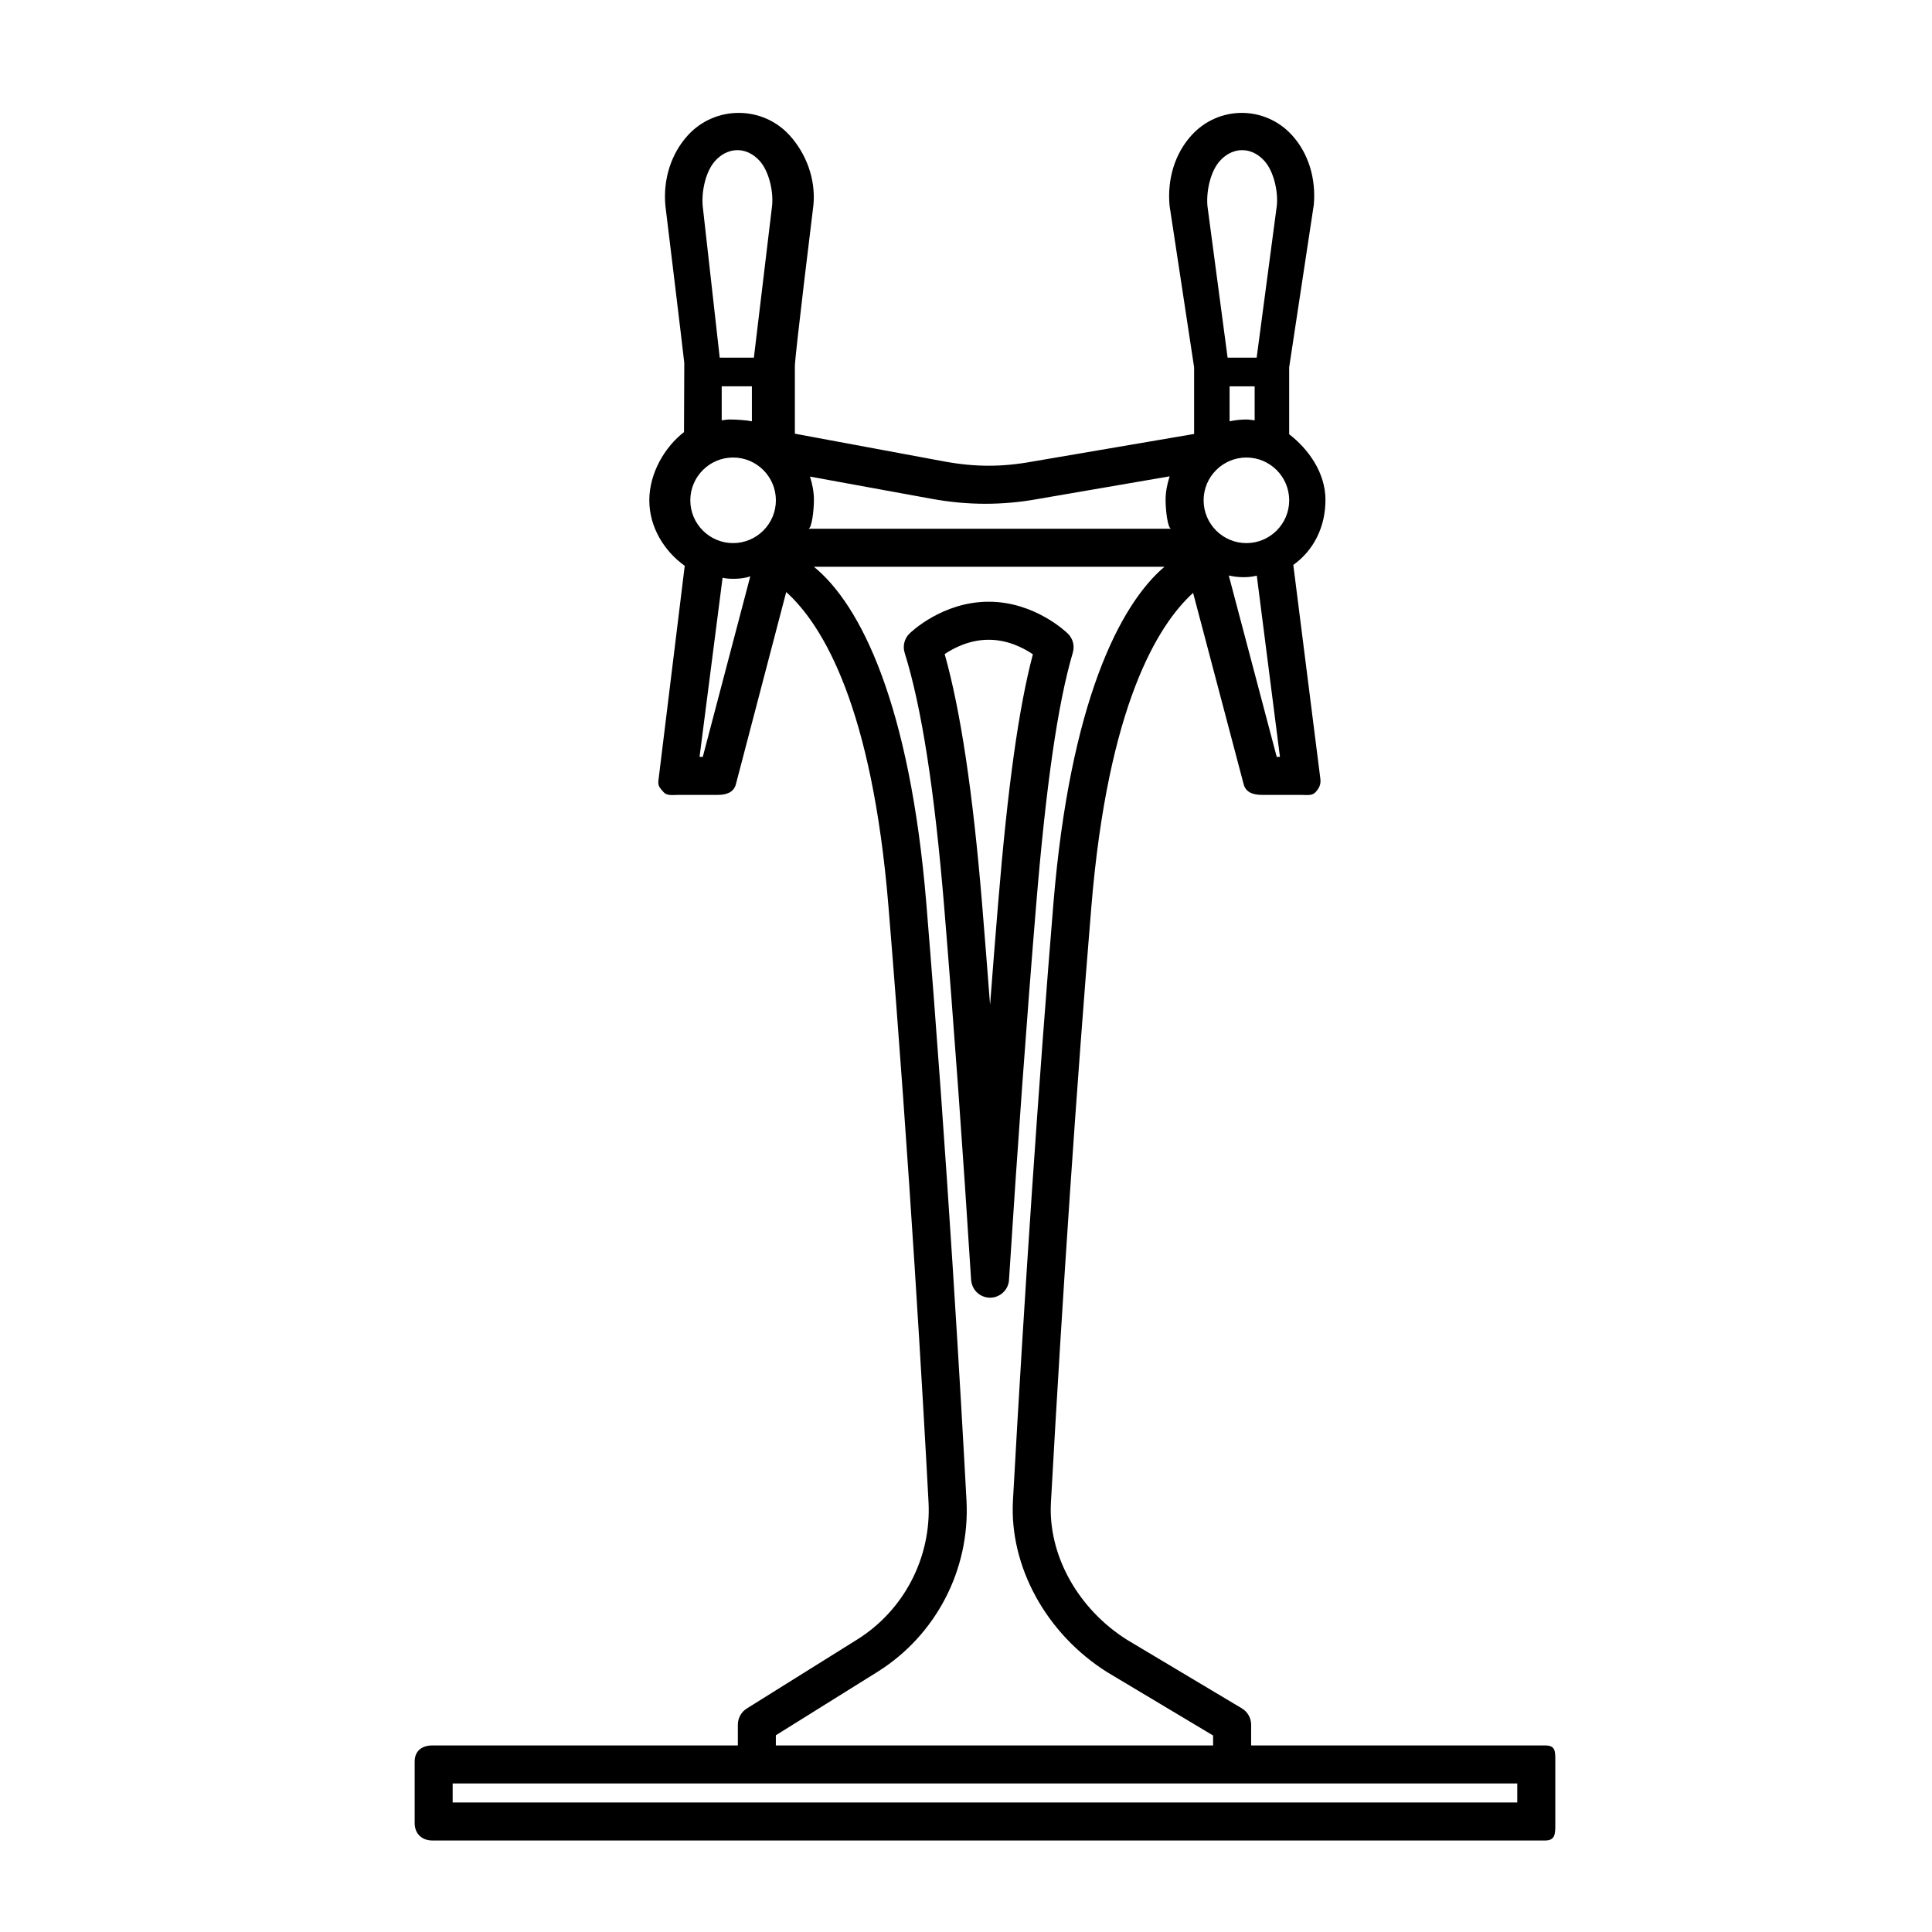
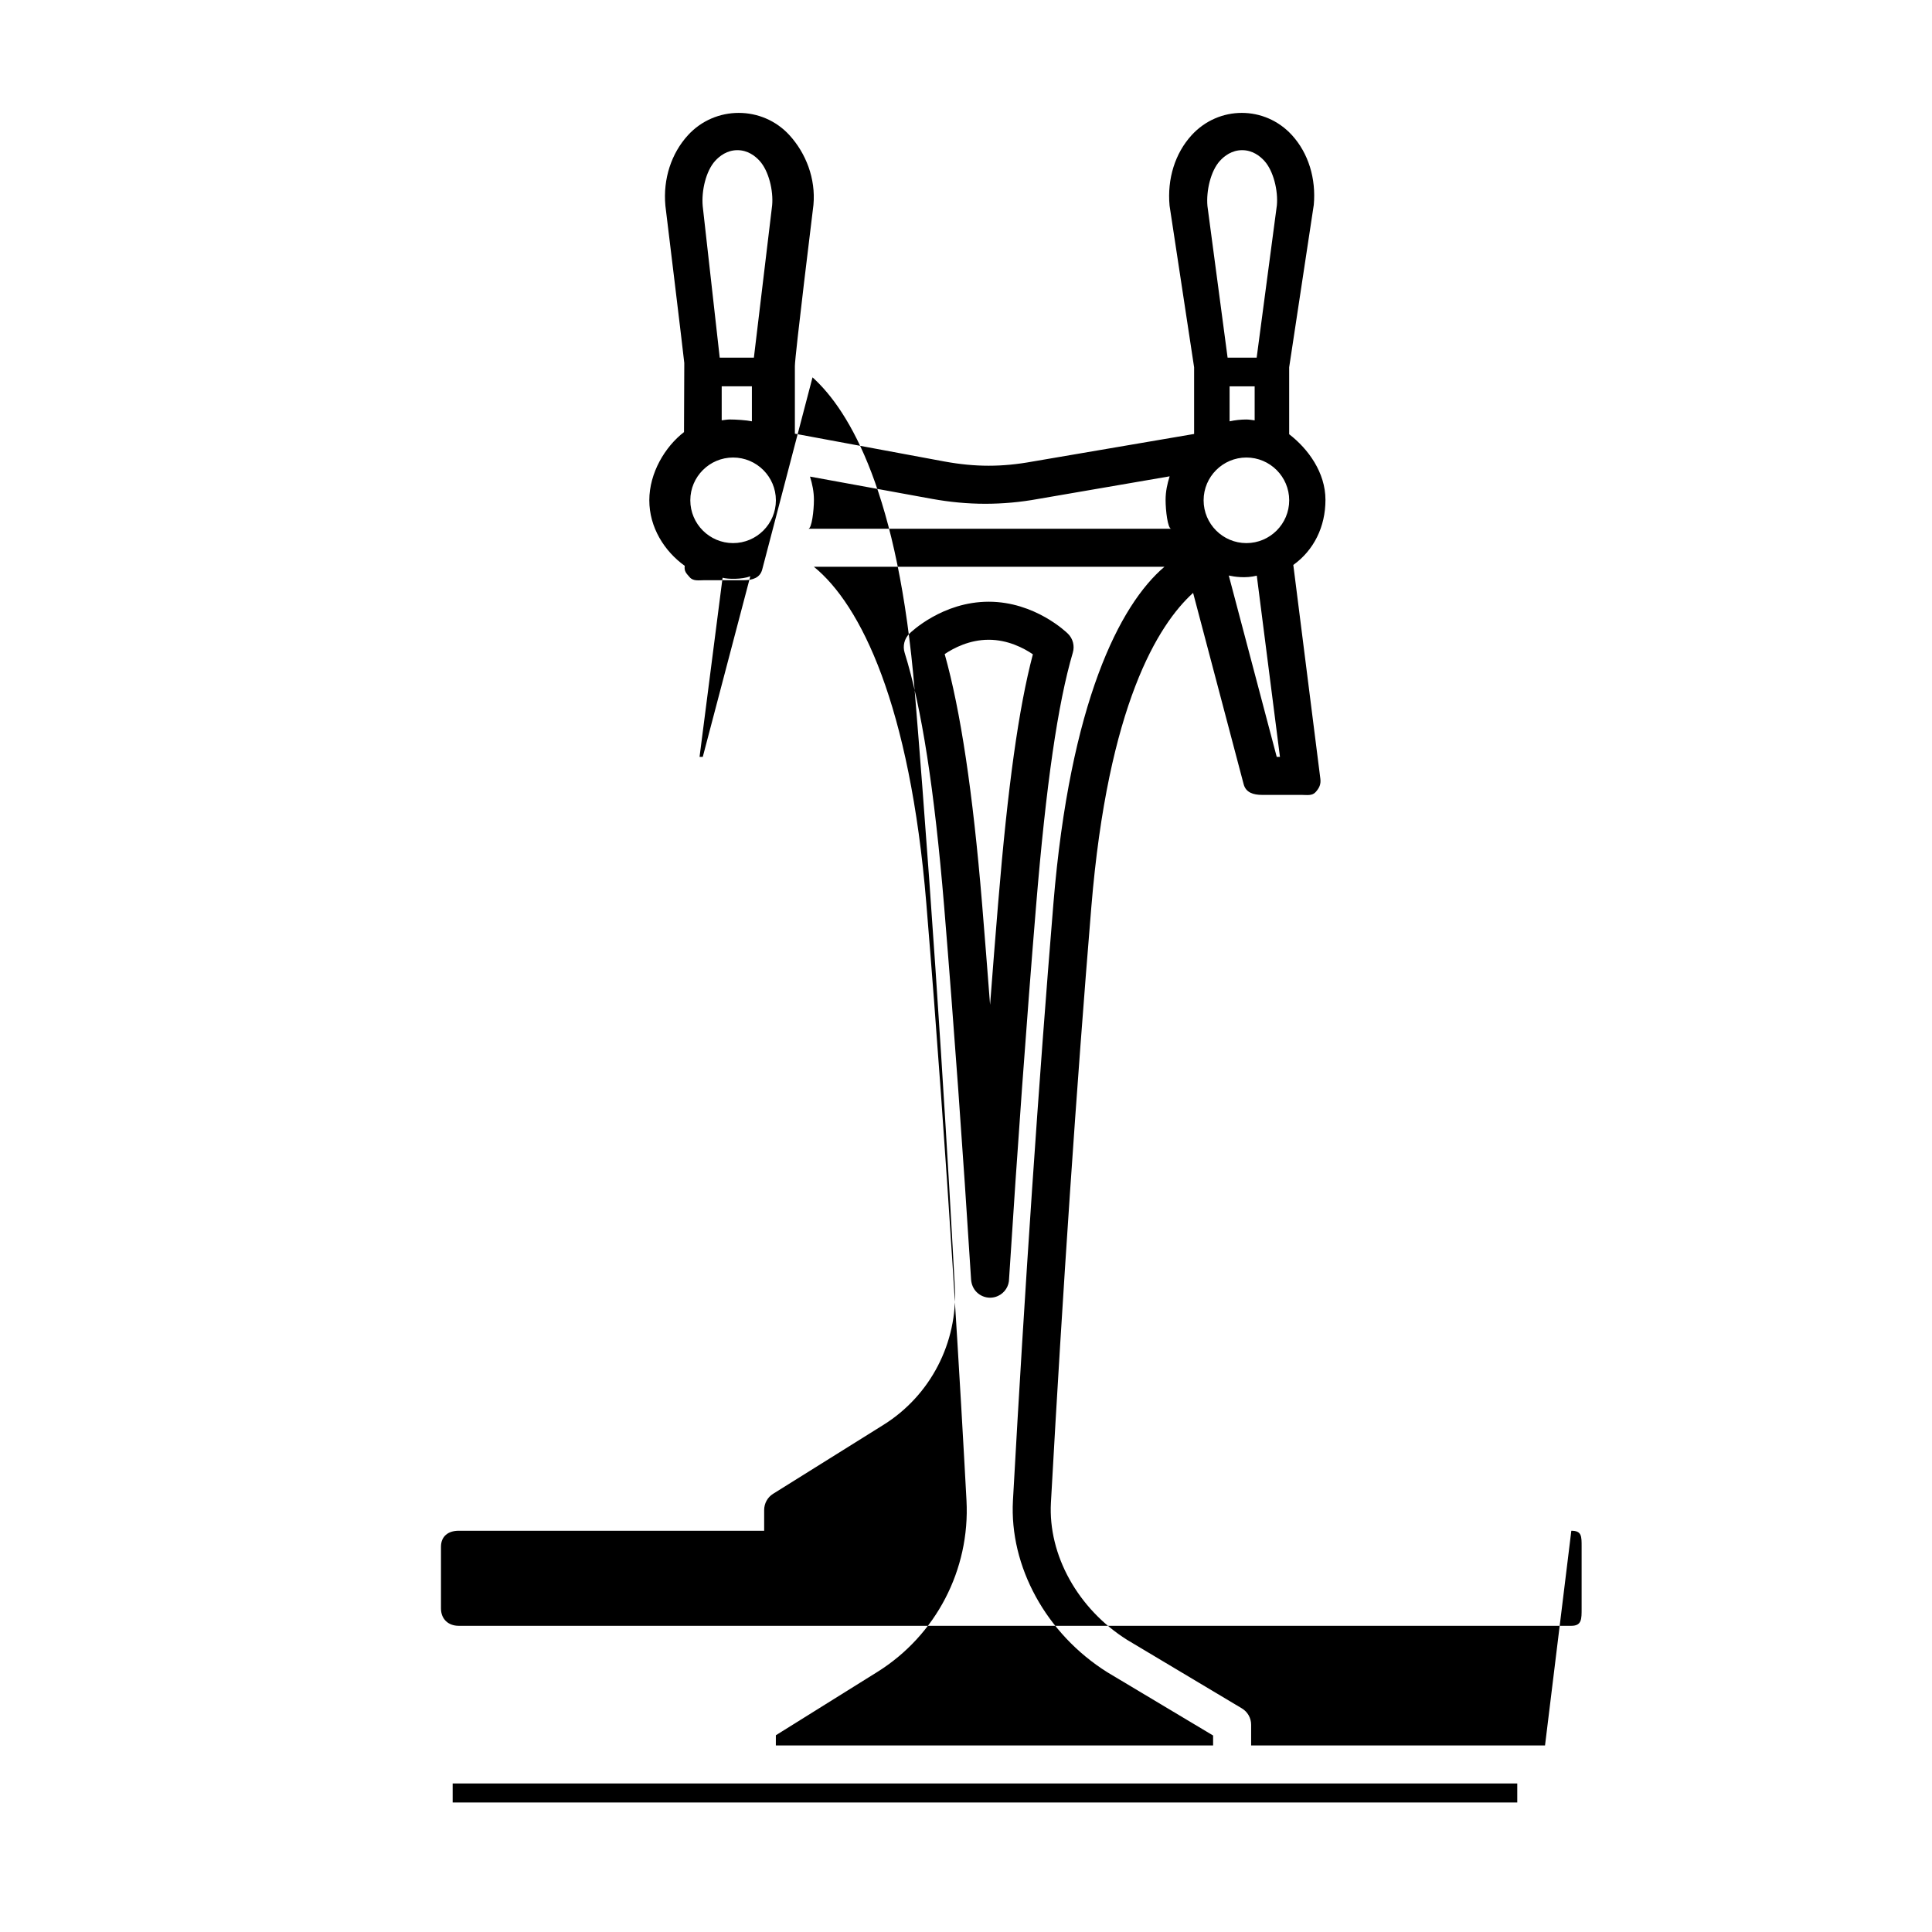
<svg xmlns="http://www.w3.org/2000/svg" fill="#000000" width="800px" height="800px" version="1.1" viewBox="144 144 512 512">
-   <path d="m428.31 316.95c0.523-1.777 0.031-3.699-1.289-5.004-0.348-0.348-8.723-8.484-21.004-8.484-12.273 0-20.652 8.098-21 8.445-1.352 1.324-1.84 3.289-1.273 5.098 4.481 14.312 7.898 36.285 10.461 67.172 2.578 31.352 4.977 64.664 7.148 99.004l0.004-0.004c0.098 1.199 0.578 2.367 1.461 3.25 0.961 0.961 2.254 1.477 3.562 1.477 0.707 0 1.406-0.145 2.07-0.449 1.824-0.82 2.984-2.641 2.969-4.625 2.203-34.617 4.602-67.809 7.144-98.652 2.668-32.348 5.766-53.711 9.746-67.227zm-19.793 66.398c-0.727 8.793-1.438 17.773-2.137 26.934-0.699-9.125-1.406-18.105-2.133-26.938-2.434-29.371-5.684-51.031-9.898-66.008 2.418-1.629 6.602-3.797 11.664-3.797 5.094 0 9.301 2.211 11.707 3.856-3.769 14.301-6.641 34.918-9.203 65.953zm144.93 223.21h-77.883v-5.496c0-1.777-0.938-3.414-2.453-4.324l-30.383-18.141c-13.055-8.203-20.988-22.48-20.223-36.375 3.109-56.074 6.812-110.67 10.711-157.88 4.418-53.531 17.68-74.789 26.969-83.223l13.391 50.688c0.57 2.227 2.574 2.848 4.871 2.848h10.465c1.445 0 2.828 0.312 3.777-0.777 0.953-1.082 1.402-2.055 1.219-3.496l-7.168-56.664c5.422-3.891 8.52-10.09 8.52-17.254 0-7.238-4.578-13.512-9.617-17.391v-17.738c0-0.066 6.523-43.051 6.523-43.051 0.629-6.938-1.406-13.664-5.777-18.461-7.195-7.875-19.402-7.875-26.602 0.004-4.375 4.797-6.496 11.523-5.84 18.688 0 0 6.504 42.754 6.504 42.824v17.664l-42.805 7.309c-8.125 1.48-15.145 1.48-23.293 0l-39.703-7.379v-17.949c0-2.664 4.922-42.699 4.922-42.699 0.629-6.938-1.984-13.664-6.359-18.461-7.195-7.875-19.688-7.875-26.895 0.004-4.375 4.793-6.641 11.516-5.984 18.68 0 0 4.785 39.332 5.008 41.691l-0.074 18.309c-5.039 3.879-9.195 10.832-9.195 18.07 0 7.164 3.965 13.48 9.387 17.371l-6.973 56.895c-0.18 1.438 0.367 1.945 1.32 3.027 0.945 1.098 2.422 0.785 3.875 0.785h10.465c2.297 0 4.301-0.621 4.875-2.84l13.332-50.922c9.906 8.934 22.762 30.773 27.09 83.223 5.656 68.75 9.32 133.4 10.625 157.96 0.77 14.641-6.457 28.621-18.871 36.391l-29.285 18.297c-1.48 0.914-2.375 2.559-2.375 4.297v5.496h-80.953c-2.785 0-4.695 1.473-4.695 4.258v16.332c0 2.789 1.91 4.602 4.695 4.602h294.86c2.785 0 2.727-1.812 2.727-4.598v-16.332c0-2.789 0.059-4.262-2.727-4.262zm-67.797-329.97c0 6.254-5.09 11.34-11.34 11.34-6.254 0-11.34-5.09-11.34-11.34 0-6.254 5.09-11.34 11.34-11.34s11.34 5.086 11.34 11.34zm-2.449 67.992h-0.855l-12.707-48.059c1.508 0.336 4.465 0.781 7.422 0.035zm-8.891-89.41c-1.531 0-3.019 0.176-4.457 0.484v-9.273h6.644v9.012c-0.727-0.074-1.438-0.223-2.188-0.223zm-7.023-68.543c1.176-1.289 3.152-2.832 5.891-2.832 2.731 0 4.711 1.535 5.883 2.832 2.434 2.664 3.672 7.918 3.324 11.758l-5.356 40.398h-7.703l-5.34-40.168c-0.367-4.059 0.863-9.316 3.301-11.988zm-62.215 90.879c4.684 0 9.359-0.422 13.996-1.27l34.898-6.004c-0.637 2.019-1.074 4.031-1.074 6.262 0 2.734 0.562 7.637 1.5 7.637h-96.195c0.938 0 1.5-4.902 1.5-7.637 0-2.188-0.422-4.207-1.039-6.191l32.34 5.906c4.672 0.844 9.371 1.297 14.074 1.297zm-78.133-0.918c0-6.254 5.09-11.34 11.34-11.34 6.254 0 11.34 5.09 11.34 11.34 0 6.254-5.09 11.34-11.34 11.34s-11.34-5.09-11.34-11.34zm6.59-89.961c1.176-1.289 3.152-2.832 5.891-2.832 2.731 0 4.711 1.535 5.883 2.832 2.434 2.664 3.672 7.918 3.324 11.758l-4.84 40.398h-9.055l-4.508-40.168c-0.367-4.059 0.863-9.316 3.305-11.988zm1.73 59.75h8v9.273c-1.441-0.309-4.277-0.484-5.809-0.484-0.75 0-1.461 0.145-2.191 0.223zm-5.016 98.203h-0.855l6.102-47.473c1.375 0.395 5.168 0.473 7.344-0.383zm19.367 259.28 26.918-16.793c15.523-9.707 24.566-27.105 23.602-45.414-1.316-24.602-4.984-89.352-10.645-158.23-4.352-52.691-17.375-79.148-29.797-89.223h92.902c-11.887 10.078-25.027 36.012-29.426 89.227-3.898 47.301-7.613 102.04-10.723 158.19-0.973 17.504 8.805 35.371 25.016 45.551l28.027 16.758v2.633h-115.88zm196.48 17.816h-282.13v-5.039h282.13z" />
+   <path d="m428.31 316.95c0.523-1.777 0.031-3.699-1.289-5.004-0.348-0.348-8.723-8.484-21.004-8.484-12.273 0-20.652 8.098-21 8.445-1.352 1.324-1.84 3.289-1.273 5.098 4.481 14.312 7.898 36.285 10.461 67.172 2.578 31.352 4.977 64.664 7.148 99.004l0.004-0.004c0.098 1.199 0.578 2.367 1.461 3.25 0.961 0.961 2.254 1.477 3.562 1.477 0.707 0 1.406-0.145 2.07-0.449 1.824-0.82 2.984-2.641 2.969-4.625 2.203-34.617 4.602-67.809 7.144-98.652 2.668-32.348 5.766-53.711 9.746-67.227zm-19.793 66.398c-0.727 8.793-1.438 17.773-2.137 26.934-0.699-9.125-1.406-18.105-2.133-26.938-2.434-29.371-5.684-51.031-9.898-66.008 2.418-1.629 6.602-3.797 11.664-3.797 5.094 0 9.301 2.211 11.707 3.856-3.769 14.301-6.641 34.918-9.203 65.953zm144.93 223.21h-77.883v-5.496c0-1.777-0.938-3.414-2.453-4.324l-30.383-18.141c-13.055-8.203-20.988-22.48-20.223-36.375 3.109-56.074 6.812-110.67 10.711-157.88 4.418-53.531 17.68-74.789 26.969-83.223l13.391 50.688c0.57 2.227 2.574 2.848 4.871 2.848h10.465c1.445 0 2.828 0.312 3.777-0.777 0.953-1.082 1.402-2.055 1.219-3.496l-7.168-56.664c5.422-3.891 8.52-10.09 8.52-17.254 0-7.238-4.578-13.512-9.617-17.391v-17.738c0-0.066 6.523-43.051 6.523-43.051 0.629-6.938-1.406-13.664-5.777-18.461-7.195-7.875-19.402-7.875-26.602 0.004-4.375 4.797-6.496 11.523-5.84 18.688 0 0 6.504 42.754 6.504 42.824v17.664l-42.805 7.309c-8.125 1.48-15.145 1.48-23.293 0l-39.703-7.379v-17.949c0-2.664 4.922-42.699 4.922-42.699 0.629-6.938-1.984-13.664-6.359-18.461-7.195-7.875-19.688-7.875-26.895 0.004-4.375 4.793-6.641 11.516-5.984 18.68 0 0 4.785 39.332 5.008 41.691l-0.074 18.309c-5.039 3.879-9.195 10.832-9.195 18.07 0 7.164 3.965 13.48 9.387 17.371c-0.18 1.438 0.367 1.945 1.32 3.027 0.945 1.098 2.422 0.785 3.875 0.785h10.465c2.297 0 4.301-0.621 4.875-2.84l13.332-50.922c9.906 8.934 22.762 30.773 27.09 83.223 5.656 68.75 9.32 133.4 10.625 157.96 0.77 14.641-6.457 28.621-18.871 36.391l-29.285 18.297c-1.48 0.914-2.375 2.559-2.375 4.297v5.496h-80.953c-2.785 0-4.695 1.473-4.695 4.258v16.332c0 2.789 1.91 4.602 4.695 4.602h294.86c2.785 0 2.727-1.812 2.727-4.598v-16.332c0-2.789 0.059-4.262-2.727-4.262zm-67.797-329.97c0 6.254-5.09 11.34-11.34 11.34-6.254 0-11.34-5.09-11.34-11.34 0-6.254 5.09-11.34 11.34-11.34s11.34 5.086 11.34 11.34zm-2.449 67.992h-0.855l-12.707-48.059c1.508 0.336 4.465 0.781 7.422 0.035zm-8.891-89.41c-1.531 0-3.019 0.176-4.457 0.484v-9.273h6.644v9.012c-0.727-0.074-1.438-0.223-2.188-0.223zm-7.023-68.543c1.176-1.289 3.152-2.832 5.891-2.832 2.731 0 4.711 1.535 5.883 2.832 2.434 2.664 3.672 7.918 3.324 11.758l-5.356 40.398h-7.703l-5.34-40.168c-0.367-4.059 0.863-9.316 3.301-11.988zm-62.215 90.879c4.684 0 9.359-0.422 13.996-1.27l34.898-6.004c-0.637 2.019-1.074 4.031-1.074 6.262 0 2.734 0.562 7.637 1.5 7.637h-96.195c0.938 0 1.5-4.902 1.5-7.637 0-2.188-0.422-4.207-1.039-6.191l32.34 5.906c4.672 0.844 9.371 1.297 14.074 1.297zm-78.133-0.918c0-6.254 5.09-11.34 11.34-11.34 6.254 0 11.34 5.09 11.34 11.34 0 6.254-5.09 11.34-11.34 11.34s-11.34-5.09-11.34-11.34zm6.59-89.961c1.176-1.289 3.152-2.832 5.891-2.832 2.731 0 4.711 1.535 5.883 2.832 2.434 2.664 3.672 7.918 3.324 11.758l-4.84 40.398h-9.055l-4.508-40.168c-0.367-4.059 0.863-9.316 3.305-11.988zm1.73 59.75h8v9.273c-1.441-0.309-4.277-0.484-5.809-0.484-0.75 0-1.461 0.145-2.191 0.223zm-5.016 98.203h-0.855l6.102-47.473c1.375 0.395 5.168 0.473 7.344-0.383zm19.367 259.28 26.918-16.793c15.523-9.707 24.566-27.105 23.602-45.414-1.316-24.602-4.984-89.352-10.645-158.23-4.352-52.691-17.375-79.148-29.797-89.223h92.902c-11.887 10.078-25.027 36.012-29.426 89.227-3.898 47.301-7.613 102.04-10.723 158.19-0.973 17.504 8.805 35.371 25.016 45.551l28.027 16.758v2.633h-115.88zm196.48 17.816h-282.13v-5.039h282.13z" />
</svg>